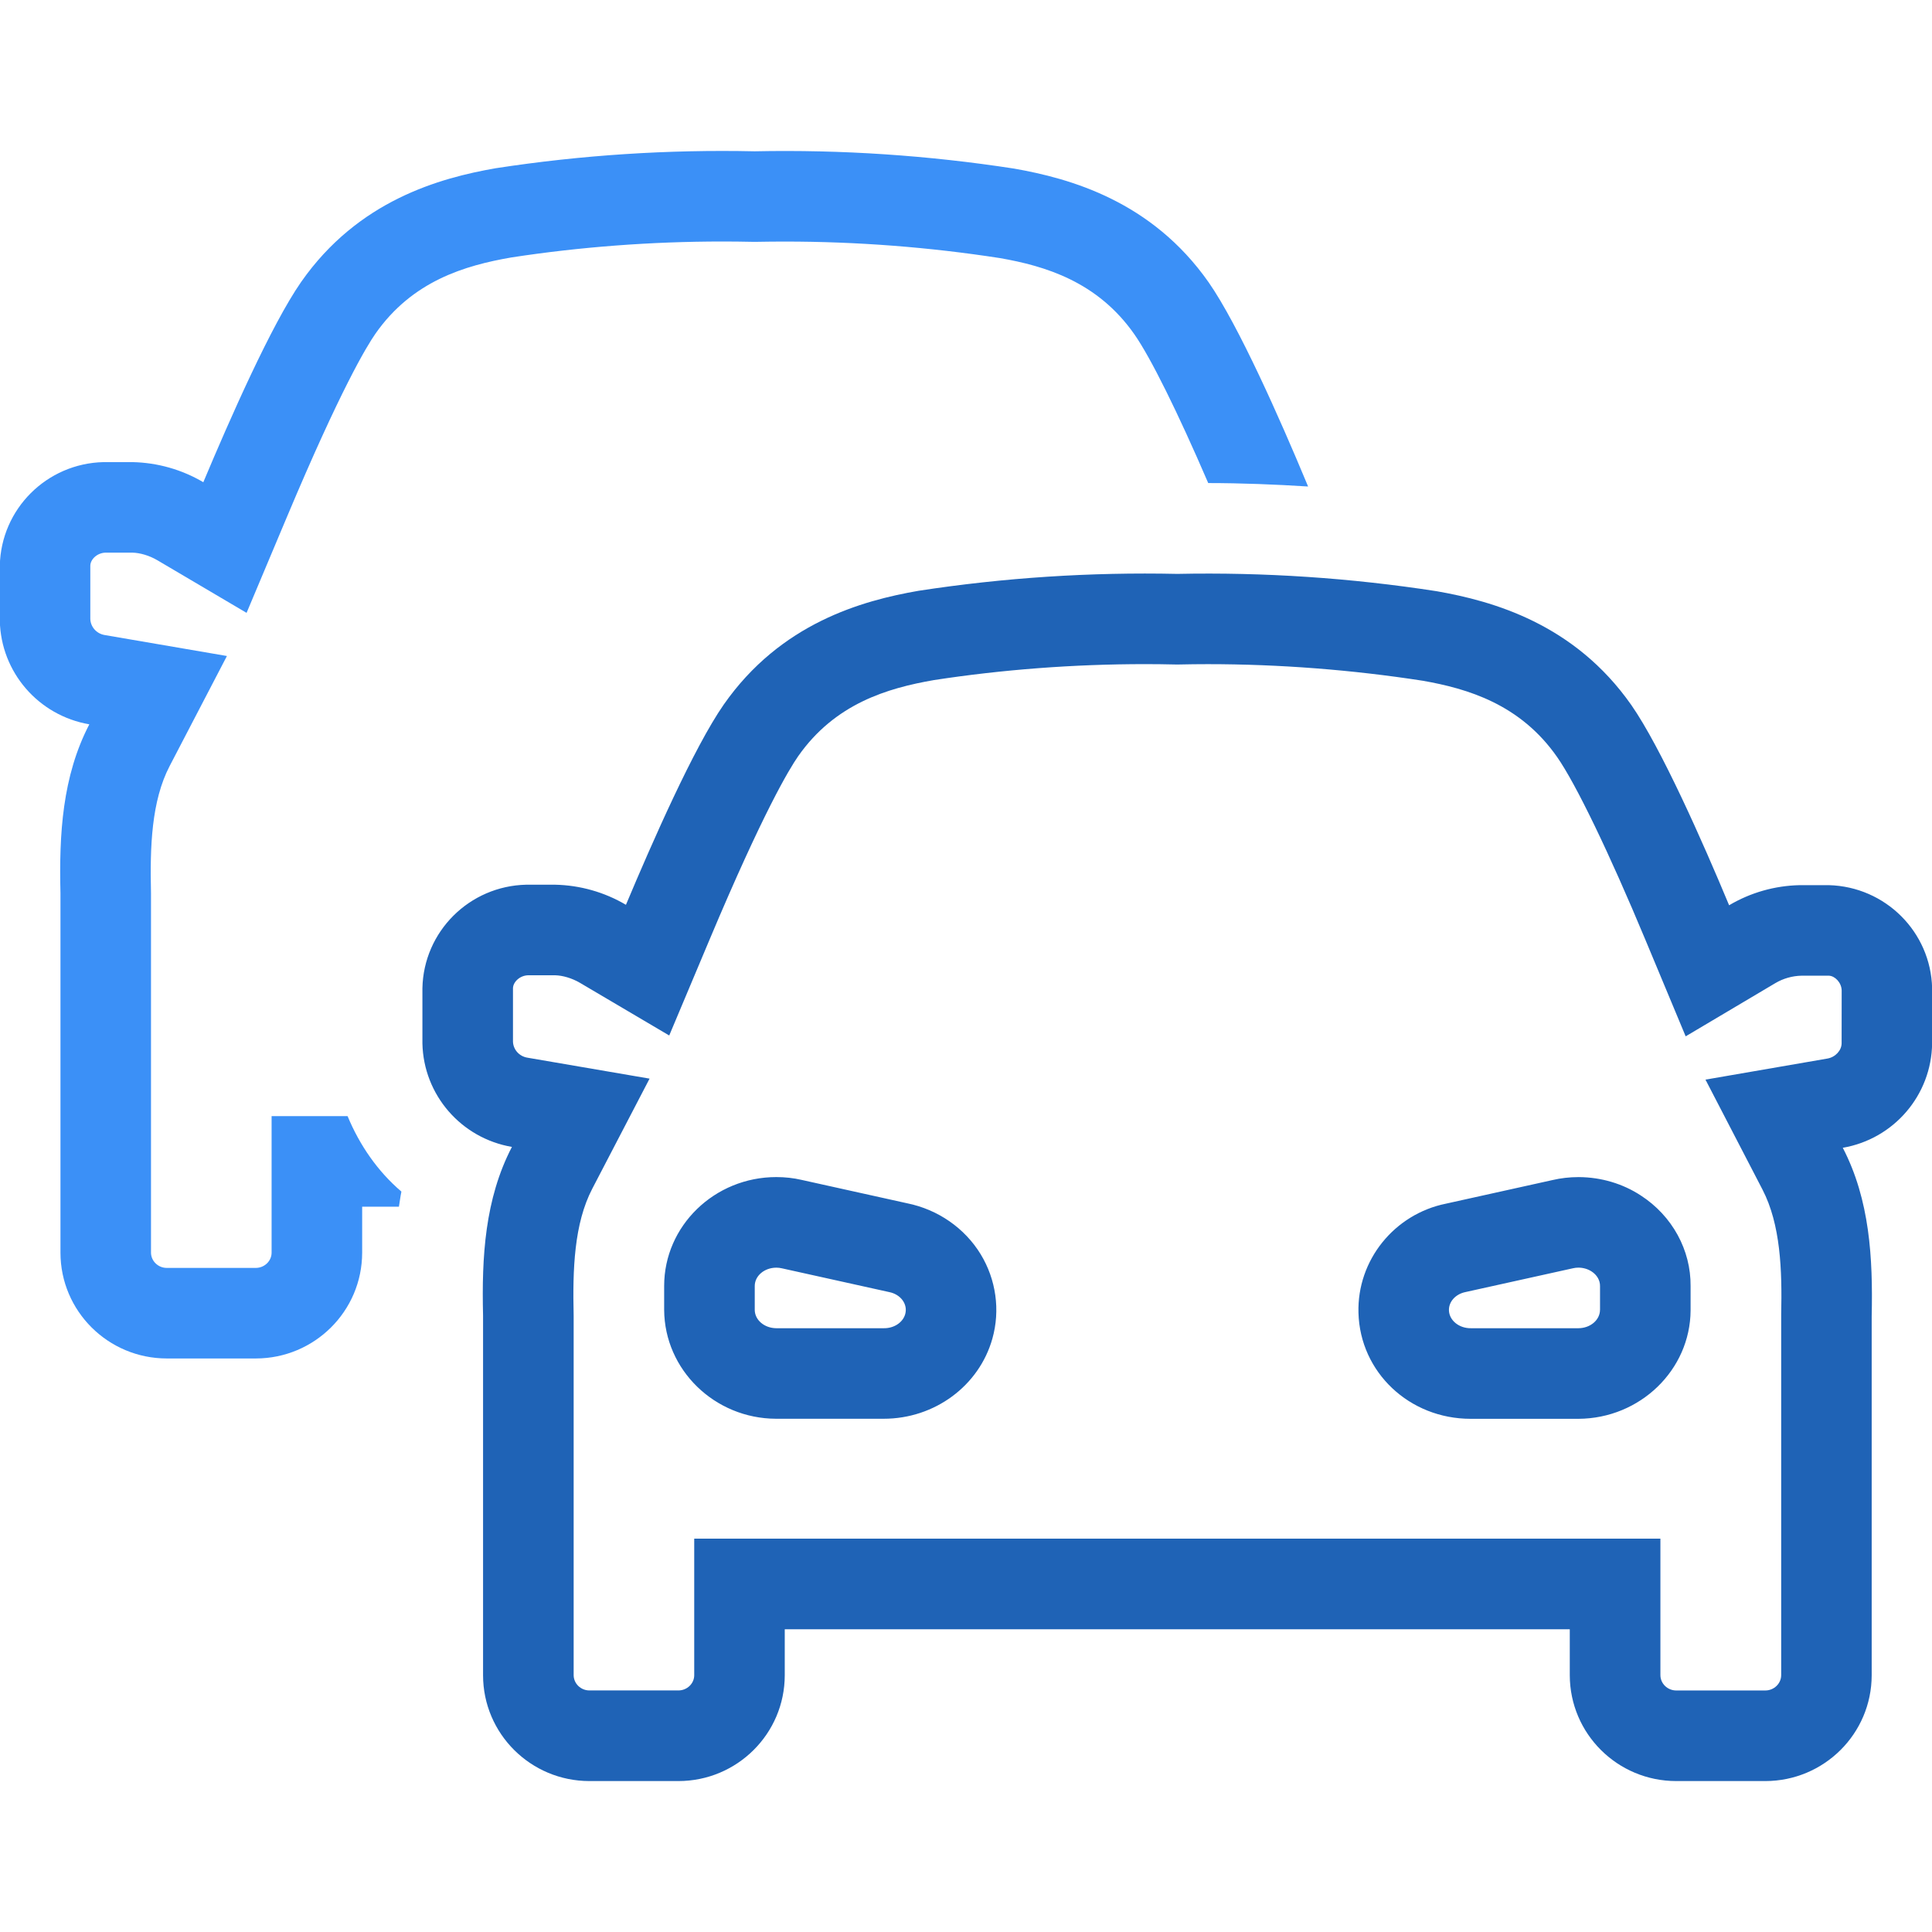
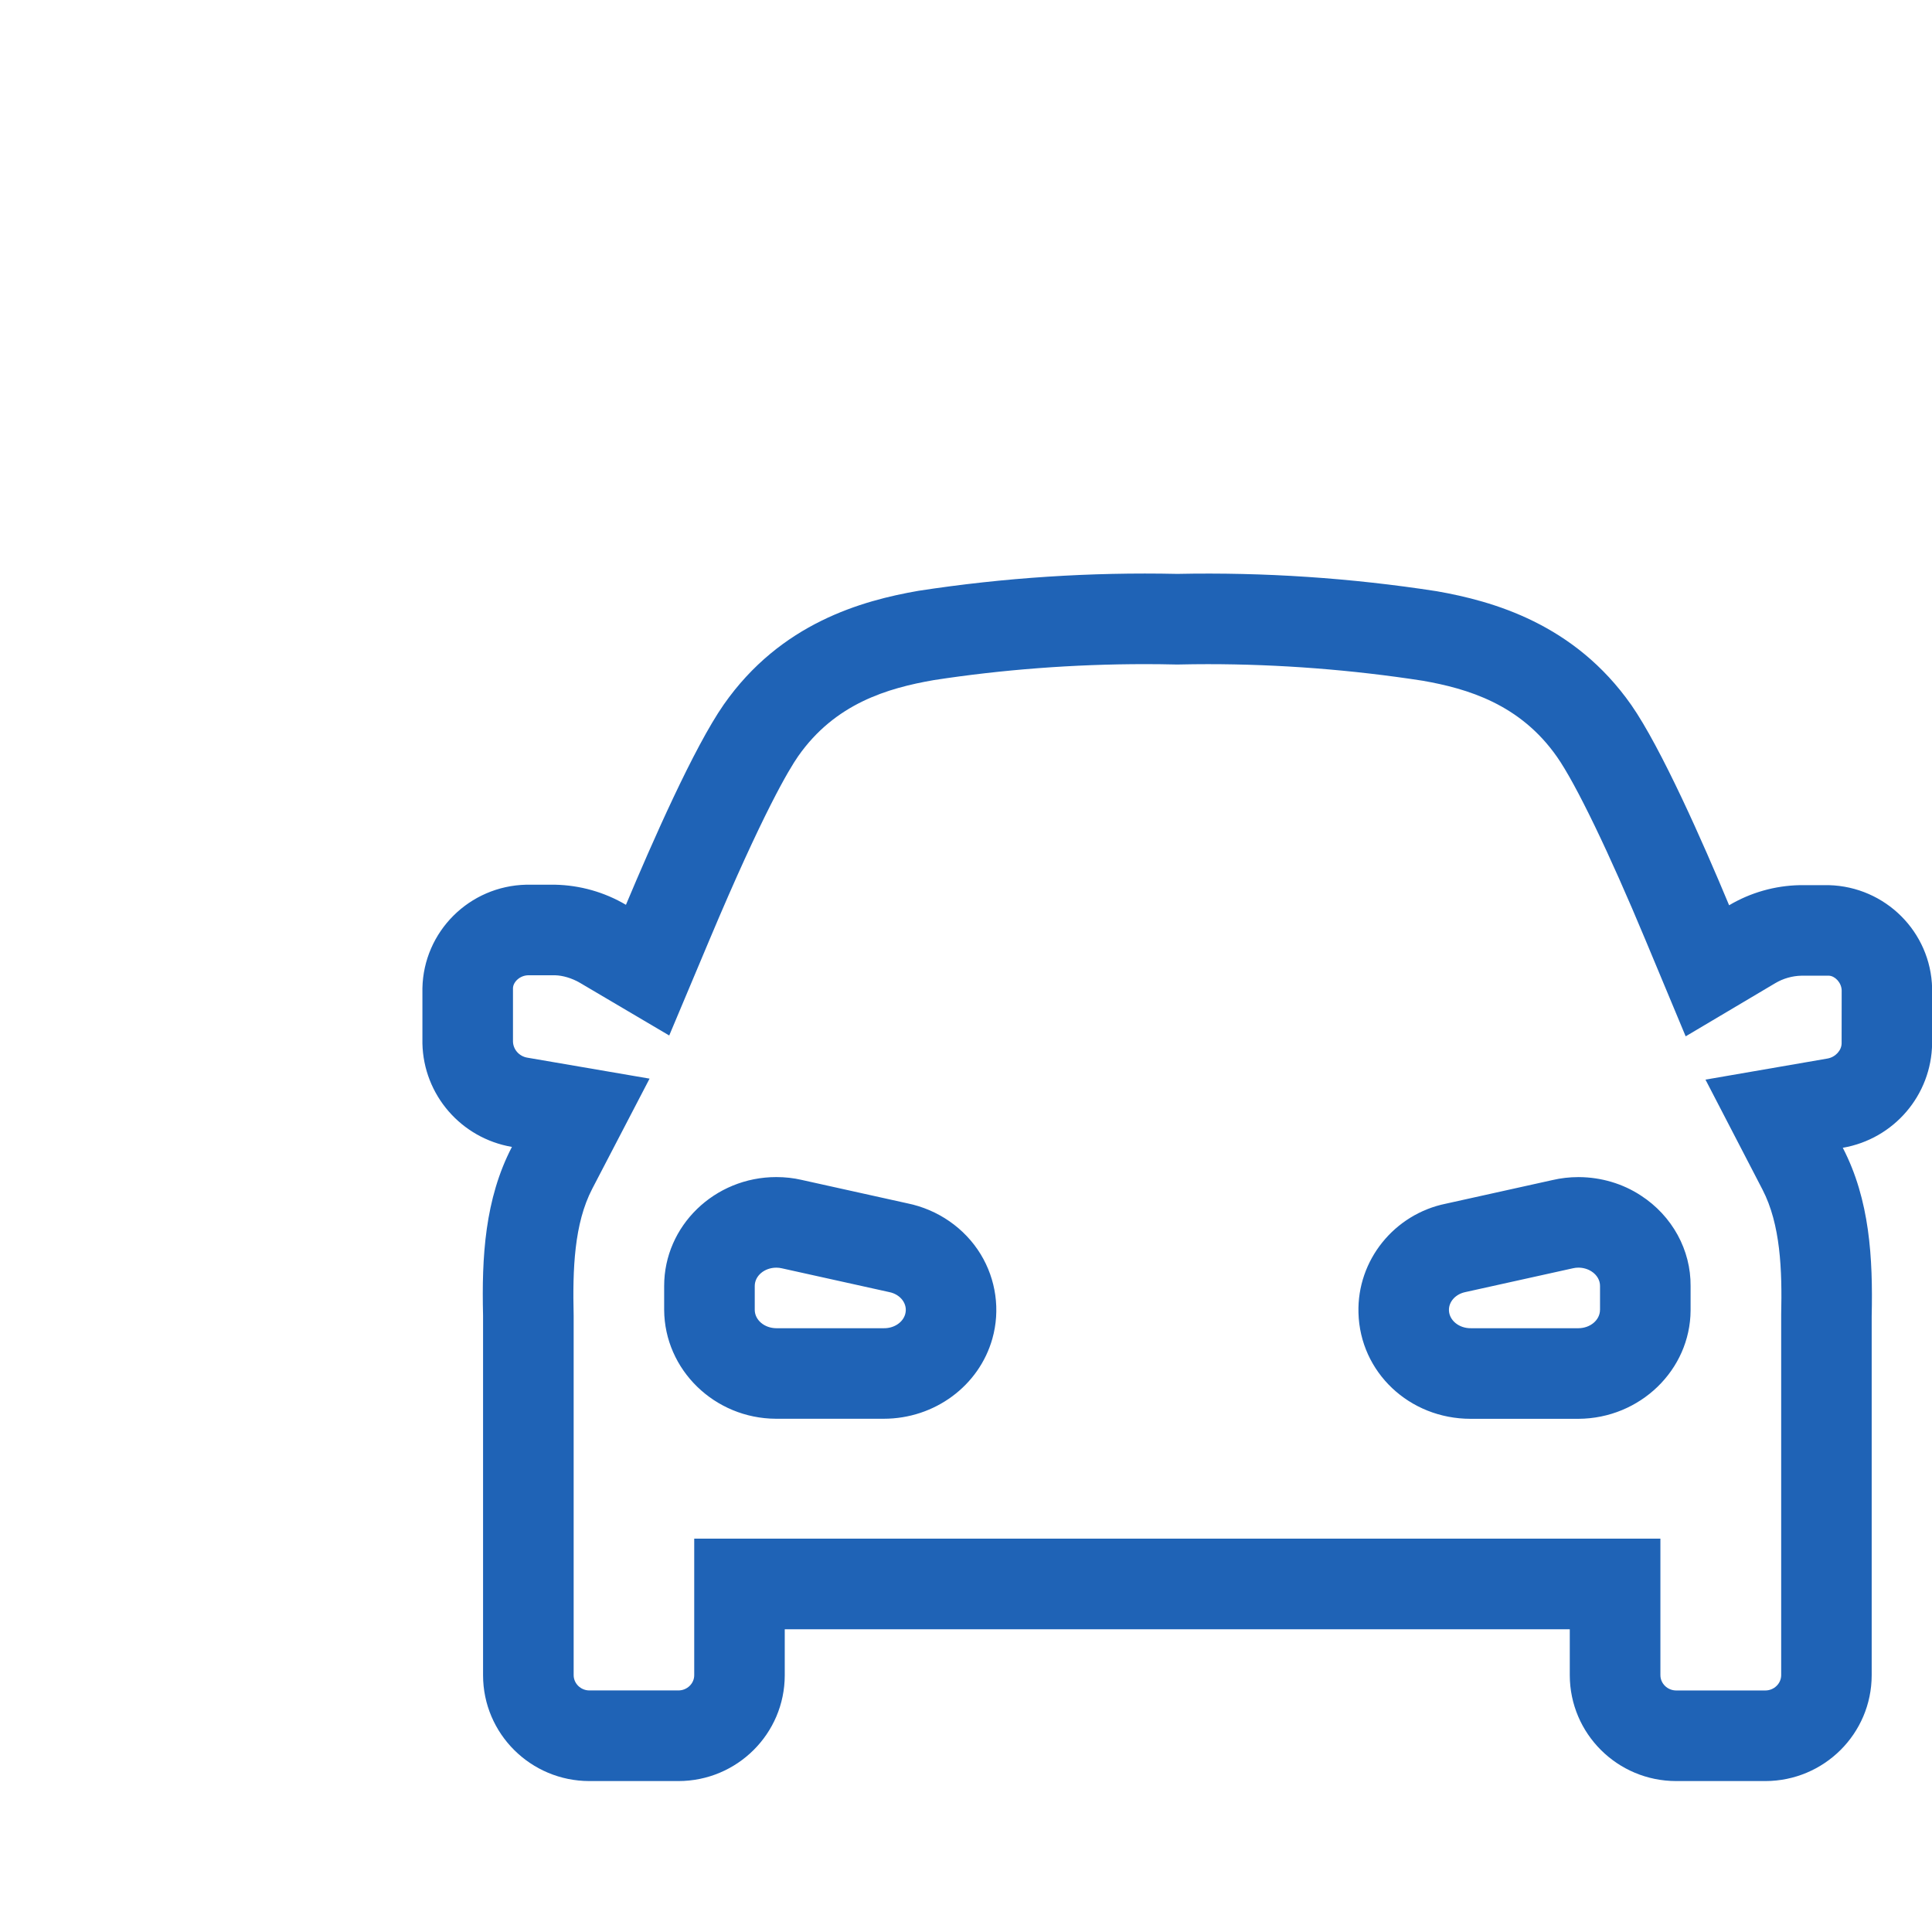
<svg xmlns="http://www.w3.org/2000/svg" version="1.1" x="0px" y="0px" width="64px" height="64px" viewBox="0 0 64 64" enable-background="new 0 0 64 64" xml:space="preserve">
  <g id="Shape_319_copy_2_1_" enable-background="new    ">
    <g id="Shape_319_copy_2">
      <g>
-         <path fill-rule="evenodd" clip-rule="evenodd" fill="#3B90F7" d="M43.279,15.988c-0.865-2.078-2.25-5.212-3.24-6.634     c-1.889-2.696-4.592-3.443-6.445-3.769C30.751,5.146,27.875,4.953,25,5.012c-2.869-0.062-5.738,0.124-8.574,0.56     c-1.863,0.324-4.562,1.066-6.451,3.769c-0.99,1.422-2.373,4.57-3.24,6.633c-0.712-0.42-1.521-0.649-2.348-0.666H3.434     c-1.885,0.041-3.402,1.553-3.44,3.429v1.828c0.036,1.702,1.279,3.14,2.965,3.429c-0.897,1.725-1.003,3.646-0.956,5.587v11.916     c0.002,1.935,1.577,3.502,3.521,3.504h2.952c1.943-0.002,3.519-1.569,3.521-3.504v-1.524h1.218     c0.028-0.167,0.047-0.332,0.082-0.5c-0.787-0.672-1.384-1.537-1.783-2.5H8.997v4.524c0,0.275-0.236,0.504-0.524,0.504H5.523     c-0.286,0-0.521-0.229-0.521-0.508V29.579c-0.036-1.532,0.014-3.043,0.617-4.202l1.898-3.646l-4.052-0.695     c-0.269-0.046-0.467-0.271-0.473-0.535l0-1.765c0.005-0.208,0.227-0.423,0.505-0.429h0.889c0.25,0.006,0.556,0.093,0.824,0.25     l2.958,1.745l1.332-3.166c1.785-4.246,2.648-5.668,2.937-6.082c1.222-1.748,2.962-2.259,4.503-2.526     C19.199,8.181,21.57,8,23.929,8c0.335,0,0.671,0.004,1.006,0.011h0.125c0.315-0.006,0.631-0.009,0.946-0.009     c2.378,0,4.775,0.184,7.127,0.549c1.48,0.26,3.221,0.772,4.445,2.524c0.54,0.773,1.434,2.578,2.446,4.927     c1.101,0.001,2.204,0.044,3.308,0.114C43.314,16.069,43.3,16.037,43.279,15.988z" />
-       </g>
+         </g>
    </g>
  </g>
  <g id="Shape_319_copy_3_1_" enable-background="new    ">
    <g id="Shape_319_copy_3">
      <g>
        <path fill-rule="evenodd" clip-rule="evenodd" fill="#1F63B6" d="M54.354,39.602c-0.596-0.391-1.309-0.604-2.049-0.609h-0.018     c-0.293,0-0.582,0.033-0.863,0.099l-3.525,0.781c-1.705,0.344-2.947,1.869-2.898,3.615c0.051,1.968,1.684,3.512,3.715,3.512     h3.572c2.043-0.01,3.703-1.62,3.715-3.59v-0.807C56.014,41.412,55.398,40.279,54.354,39.602z M53.002,43.392     c-0.002,0.335-0.32,0.605-0.715,0.607H48.73c-0.396,0.007-0.723-0.259-0.732-0.594c-0.008-0.286,0.221-0.538,0.549-0.604     l3.559-0.788c0.059-0.014,0.121-0.021,0.182-0.021c0.158,0.001,0.311,0.045,0.436,0.127c0.178,0.115,0.281,0.294,0.279,0.483     V43.392z M30.054,39.861l-3.507-0.777c-0.257-0.06-0.543-0.092-0.83-0.092c-2.049,0-3.716,1.618-3.716,3.607v0.792     c0.012,1.987,1.671,3.598,3.701,3.607h3.573c1.687,0,3.16-1.092,3.599-2.655c0.265-0.94,0.122-1.959-0.389-2.796     C31.957,40.683,31.071,40.067,30.054,39.861z M29.986,43.533c-0.078,0.278-0.375,0.472-0.711,0.466h-3.558     c-0.395-0.002-0.713-0.272-0.715-0.607V42.6c0-0.336,0.32-0.607,0.716-0.607c0.061,0,0.122,0.007,0.181,0.021l3.558,0.788     C29.841,42.879,30.078,43.206,29.986,43.533z M60.586,29.322h-0.969c-0.824,0.017-1.629,0.246-2.338,0.666     c-0.865-2.078-2.25-5.212-3.24-6.634c-1.889-2.696-4.592-3.443-6.445-3.769c-2.842-0.44-5.719-0.633-8.594-0.574     c-2.869-0.062-5.738,0.124-8.574,0.56c-1.863,0.324-4.562,1.066-6.451,3.769c-0.99,1.422-2.373,4.57-3.24,6.633     c-0.712-0.42-1.521-0.649-2.348-0.666h-0.954c-1.885,0.041-3.402,1.553-3.44,3.429v1.828c0.036,1.702,1.279,3.14,2.965,3.429     c-0.897,1.725-1.003,3.646-0.956,5.587v11.916c0.002,1.935,1.577,3.502,3.521,3.504h2.952c1.943-0.002,3.519-1.569,3.521-3.504     v-1.524h26.005v1.524c0.004,1.935,1.578,3.502,3.523,3.504h2.955c1.945-0.002,3.52-1.569,3.523-3.504V43.61     c0.043-1.941-0.063-3.863-0.957-5.588c1.695-0.293,2.938-1.746,2.959-3.459v-1.828C63.961,30.874,62.457,29.373,60.586,29.322z      M61.006,34.563c-0.002,0.229-0.201,0.456-0.471,0.503l-4.039,0.698l1.887,3.639c0.602,1.16,0.654,2.675,0.621,4.139v11.953     c-0.002,0.274-0.236,0.504-0.525,0.504h-2.953c-0.287,0-0.523-0.229-0.523-0.509v-4.52H22.997v4.524     c0,0.275-0.236,0.504-0.524,0.504h-2.949c-0.286,0-0.521-0.229-0.521-0.508V43.579c-0.036-1.532,0.014-3.043,0.617-4.202     l1.898-3.646l-4.052-0.695c-0.269-0.046-0.467-0.271-0.473-0.535l0-1.765c0.005-0.208,0.227-0.423,0.505-0.429h0.889     c0.25,0.006,0.556,0.093,0.824,0.25l2.958,1.745l1.332-3.167c1.785-4.244,2.648-5.666,2.937-6.081     c1.222-1.748,2.962-2.259,4.503-2.526C33.199,22.181,35.57,22,37.93,22c0.335,0,0.67,0.004,1.006,0.012h0.125     c0.316-0.007,0.631-0.011,0.947-0.011c2.377,0,4.775,0.186,7.127,0.55c1.48,0.261,3.221,0.772,4.445,2.524     c0.625,0.895,1.721,3.166,2.93,6.067l1.33,3.188l2.971-1.763c0.262-0.155,0.563-0.24,0.867-0.246h0.908     c0.193,0.007,0.414,0.221,0.422,0.487L61.006,34.563z" />
      </g>
    </g>
  </g>
</svg>